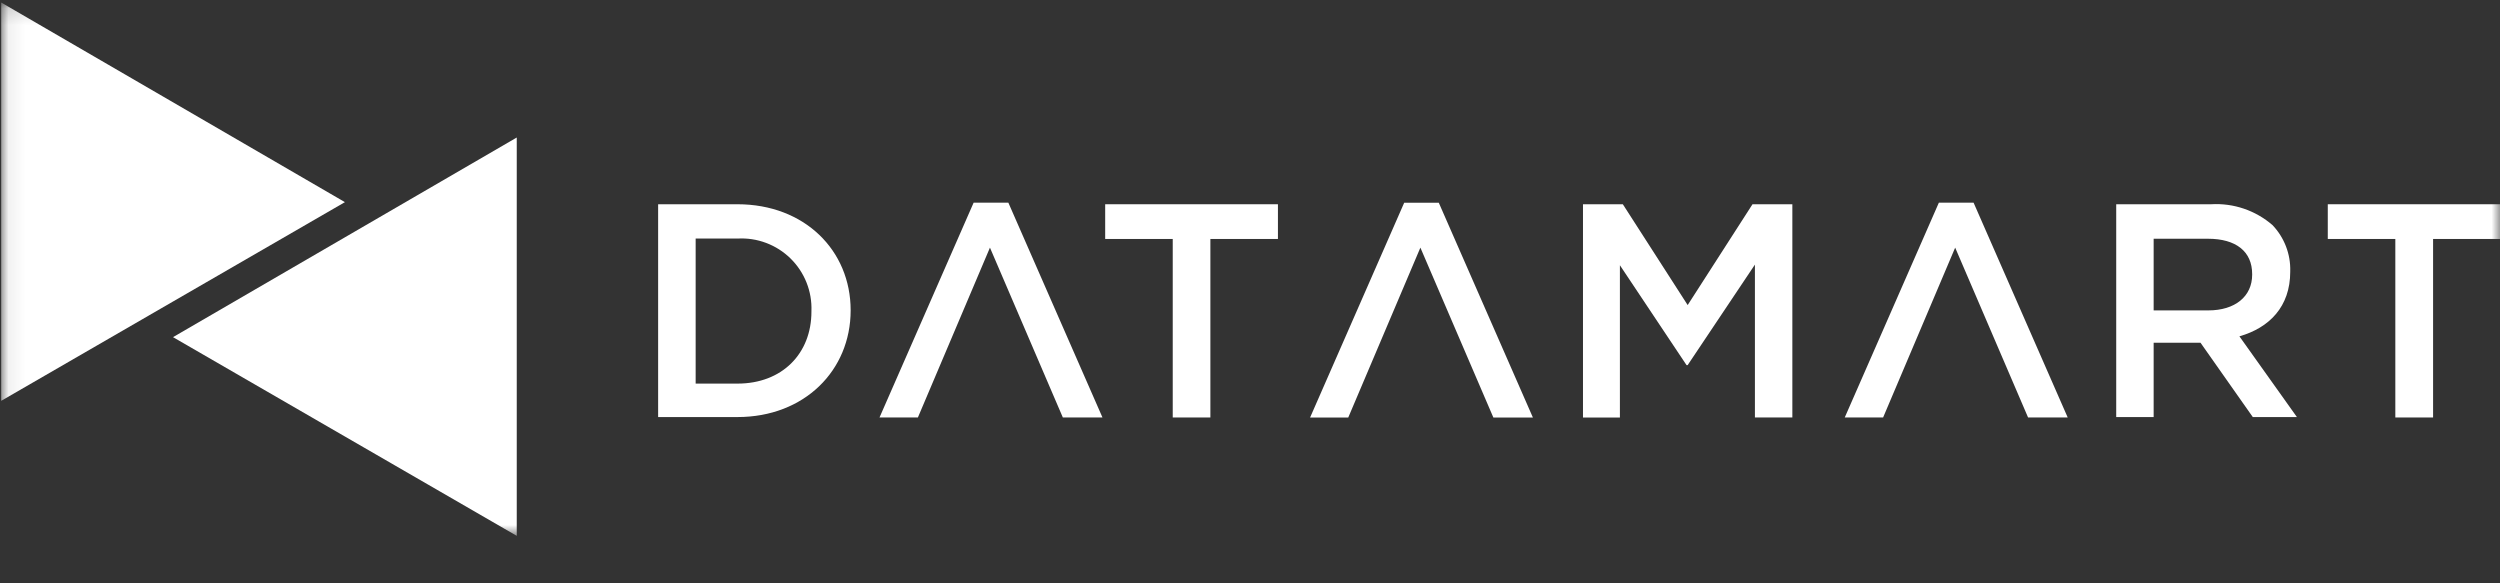
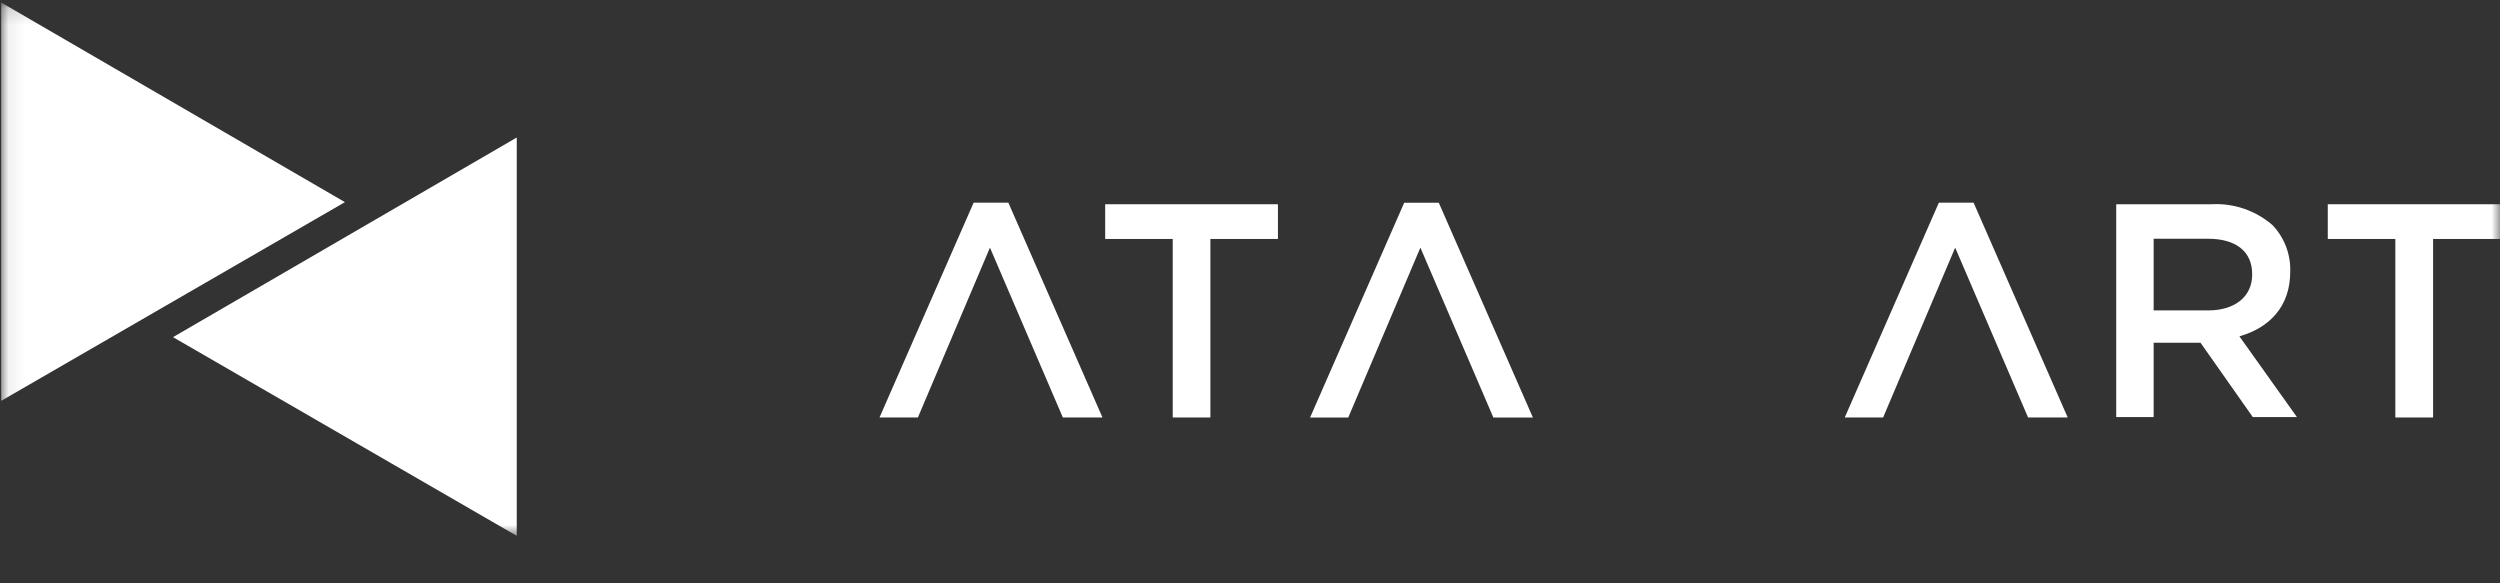
<svg xmlns="http://www.w3.org/2000/svg" fill="none" height="35" viewBox="0 0 150 35" width="150">
  <rect x="0" y="0" width="150" height="35" fill="#333333" stroke="none" />
  <clipPath id="a">
    <path d="m0 .056h150v34h-150z" />
  </clipPath>
  <mask id="b" height="33" maskUnits="userSpaceOnUse" width="151" x="0" y="0">
    <path d="m150.032.151h-149.961v32h149.961z" fill="#fff" />
  </mask>
  <g clip-path="url(#a)">
    <g fill="#fff" mask="url(#b)">
      <path d="m.071.151v23.9l20.624-11.922z" />
      <path d="m31.005 8.251v23.9l-20.624-11.922z" />
-       <path d="m39.488 12.255h4.762c4.016 0 6.789 2.761 6.789 6.362v.006c0 3.602-2.773 6.4-6.789 6.4h-4.762zm4.762 10.761c2.686 0 4.436-1.807 4.436-4.317v-.031c.023-.585-.077-1.168-.293-1.712-.216-.544-.543-1.037-.961-1.447-.418-.41-.917-.728-1.465-.934-.548-.206-1.133-.295-1.718-.261h-2.51v8.703z" />
      <path d="m59.397 14.858-4.323 10.19h-2.303l5.647-12.888h2.083l5.647 12.888h-2.378z" />
      <path d="m70.358 14.338h-4.047v-2.083h10.365v2.083h-4.053v10.711h-2.259v-10.711z" />
      <path d="m85.223 14.858-4.329 10.196h-2.29l5.647-12.888h2.077l5.647 12.888h-2.372z" />
-       <path d="m94.979 12.255h2.391l3.89 6.049 3.89-6.049h2.391v12.794h-2.246v-9.173l-4.035 6.03h-.069l-3.997-5.992v9.136h-2.215z" />
      <path d="m117.31 14.858-4.323 10.19h-2.302l5.647-12.888h2.083l5.647 12.888h-2.378z" />
      <path d="m126.973 12.255h5.691c1.347-.08 2.671.37 3.69 1.255.349.368.623.801.805 1.275s.269.979.255 1.486v.031c0 2.102-1.255 3.363-3.049 3.878l3.45 4.844h-2.647l-3.138-4.461h-2.811v4.461h-2.246zm5.528 6.369c1.606 0 2.629-.841 2.629-2.14v-.038c0-1.368-.985-2.121-2.648-2.121h-3.263v4.298z" />
      <path d="m143.72 14.338h-4.053v-2.083h10.365v2.083h-4.047v10.711h-2.265z" />
    </g>
  </g>
</svg>